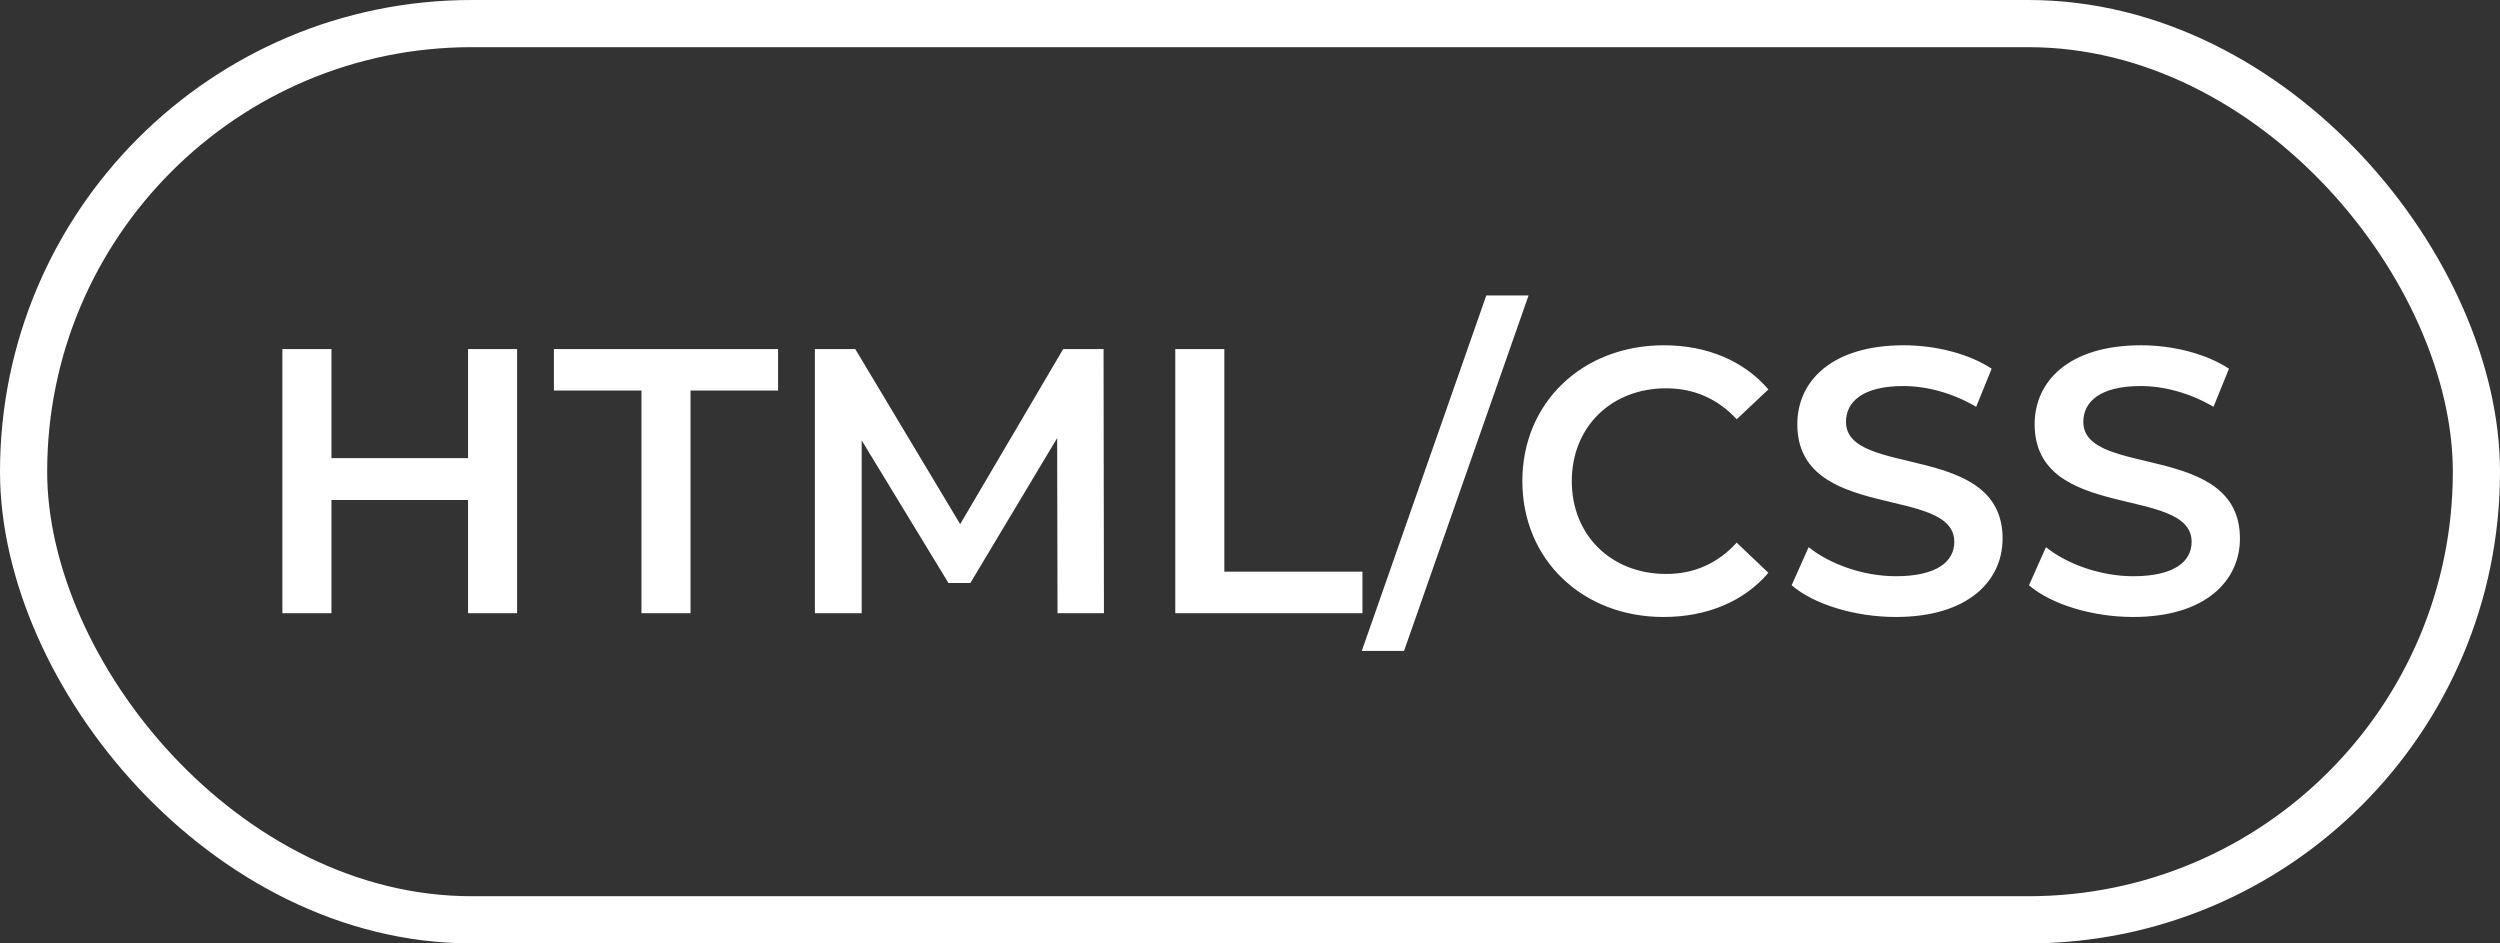
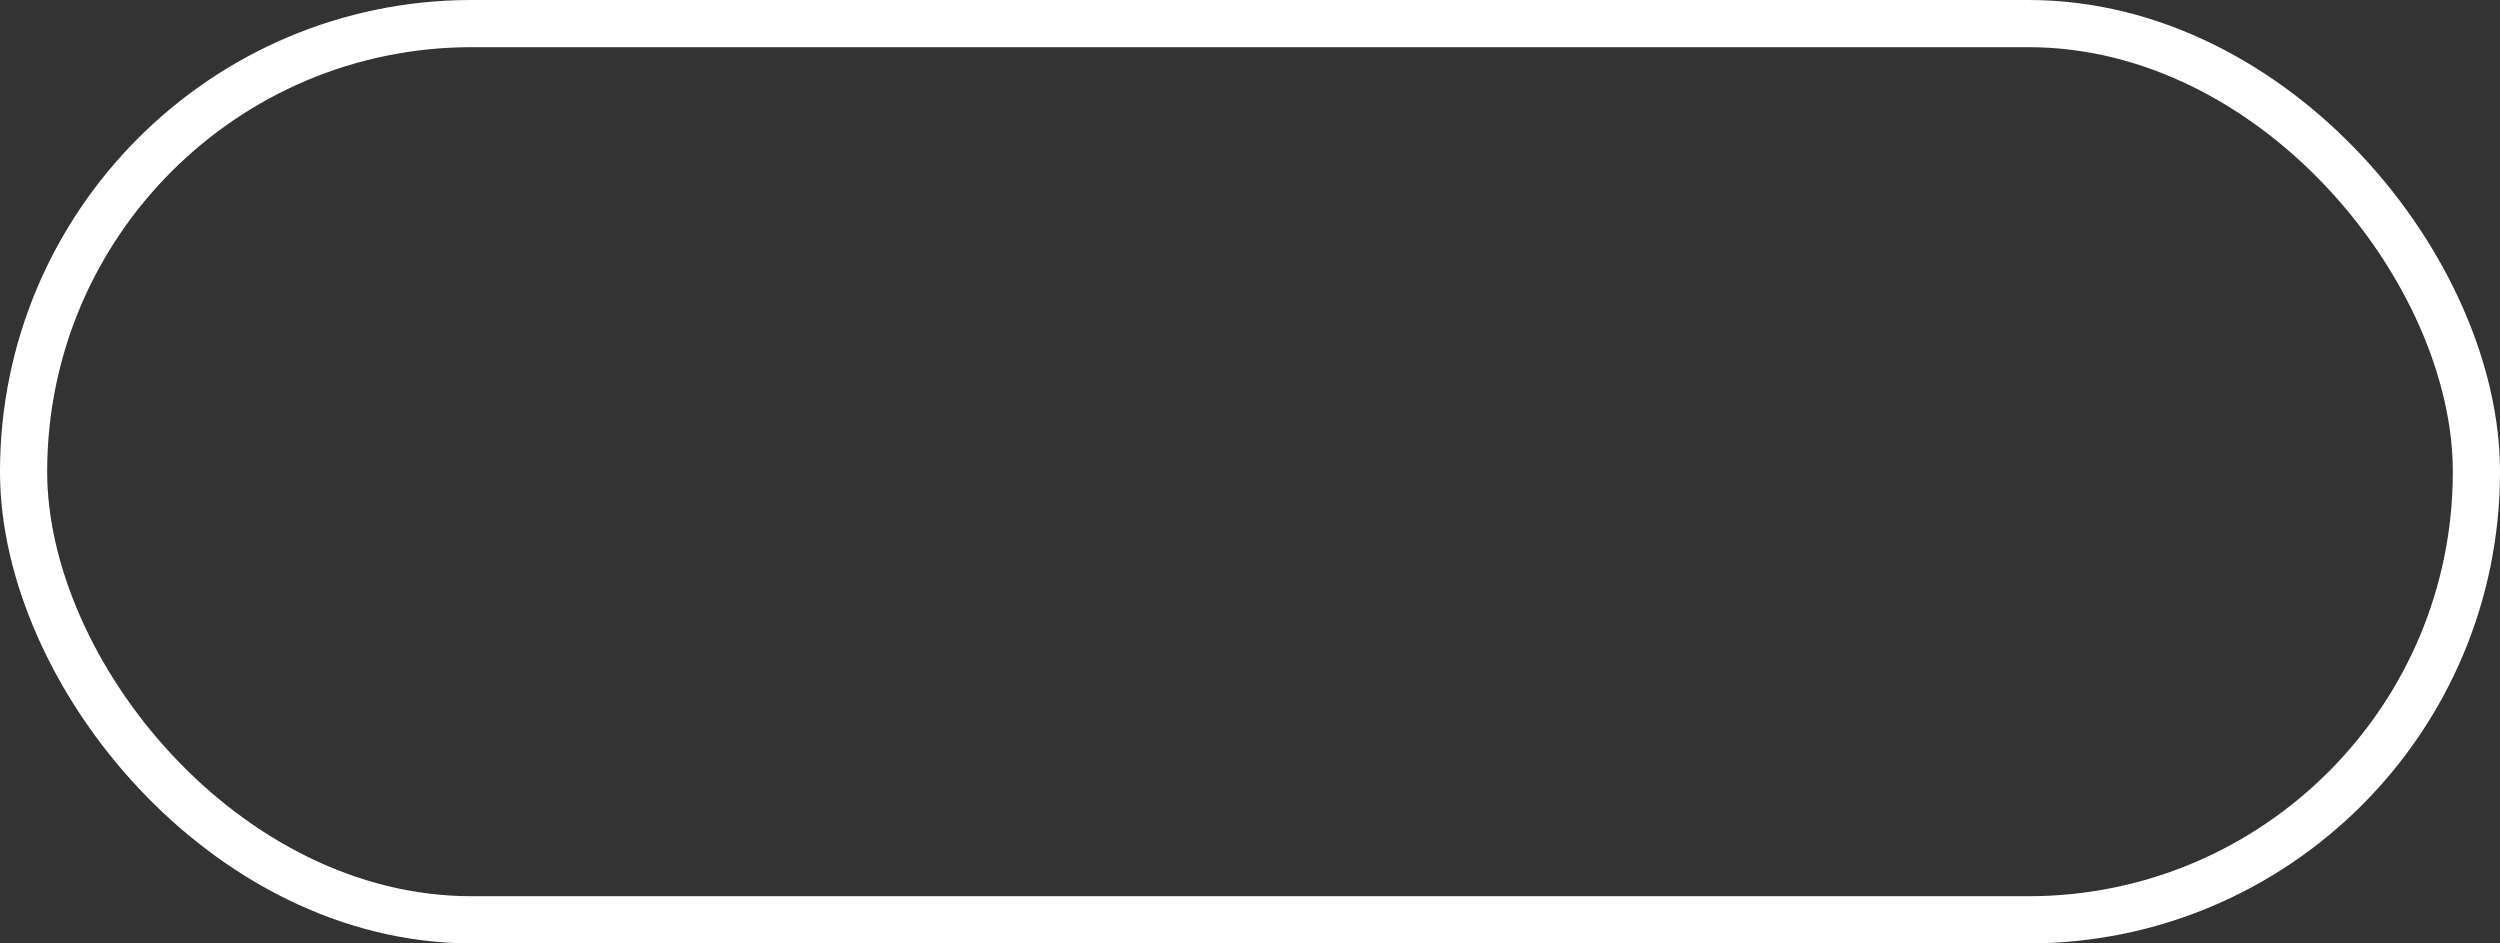
<svg xmlns="http://www.w3.org/2000/svg" width="106" height="40" viewBox="0 0 106 40" fill="none">
  <rect x="0" y="0" width="106" height="40" fill="#333333" stroke="none" />
  <rect x="1" y="1" width="104" height="38" rx="19" stroke="white" stroke-width="2" />
-   <path d="M19.845 14.8H21.925V26H19.845V21.2H14.053V26H11.973V14.8H14.053V19.424H19.845V14.8ZM27.198 26V16.56H23.486V14.8H32.99V16.56H29.278V26H27.198ZM46.807 26H44.839L44.823 18.576L41.143 24.72H40.215L36.535 18.672V26H34.551V14.8H36.263L40.711 22.224L45.079 14.8H46.791L46.807 26ZM49.832 26V14.8H51.912V24.24H57.768V26H49.832ZM57.739 27.6L63.019 12.528H64.811L59.531 27.6H57.739ZM70.532 26.16C67.108 26.16 64.548 23.744 64.548 20.4C64.548 17.056 67.108 14.64 70.548 14.64C72.372 14.64 73.94 15.296 74.98 16.512L73.636 17.776C72.82 16.896 71.812 16.464 70.644 16.464C68.324 16.464 66.644 18.096 66.644 20.4C66.644 22.704 68.324 24.336 70.644 24.336C71.812 24.336 72.82 23.904 73.636 23.008L74.98 24.288C73.94 25.504 72.372 26.16 70.532 26.16ZM80.382 26.16C78.638 26.16 76.894 25.616 75.966 24.816L76.686 23.2C77.582 23.92 79.006 24.432 80.382 24.432C82.126 24.432 82.862 23.808 82.862 22.976C82.862 20.56 76.206 22.144 76.206 17.984C76.206 16.176 77.646 14.64 80.718 14.64C82.062 14.64 83.47 14.992 84.446 15.632L83.79 17.248C82.782 16.656 81.678 16.368 80.702 16.368C78.974 16.368 78.27 17.04 78.27 17.888C78.27 20.272 84.91 18.72 84.91 22.832C84.91 24.624 83.454 26.16 80.382 26.16ZM90.445 26.16C88.701 26.16 86.957 25.616 86.029 24.816L86.749 23.2C87.645 23.92 89.069 24.432 90.445 24.432C92.189 24.432 92.925 23.808 92.925 22.976C92.925 20.56 86.269 22.144 86.269 17.984C86.269 16.176 87.709 14.64 90.781 14.64C92.125 14.64 93.533 14.992 94.509 15.632L93.853 17.248C92.845 16.656 91.741 16.368 90.765 16.368C89.037 16.368 88.333 17.04 88.333 17.888C88.333 20.272 94.973 18.72 94.973 22.832C94.973 24.624 93.517 26.16 90.445 26.16Z" fill="white" />
</svg>